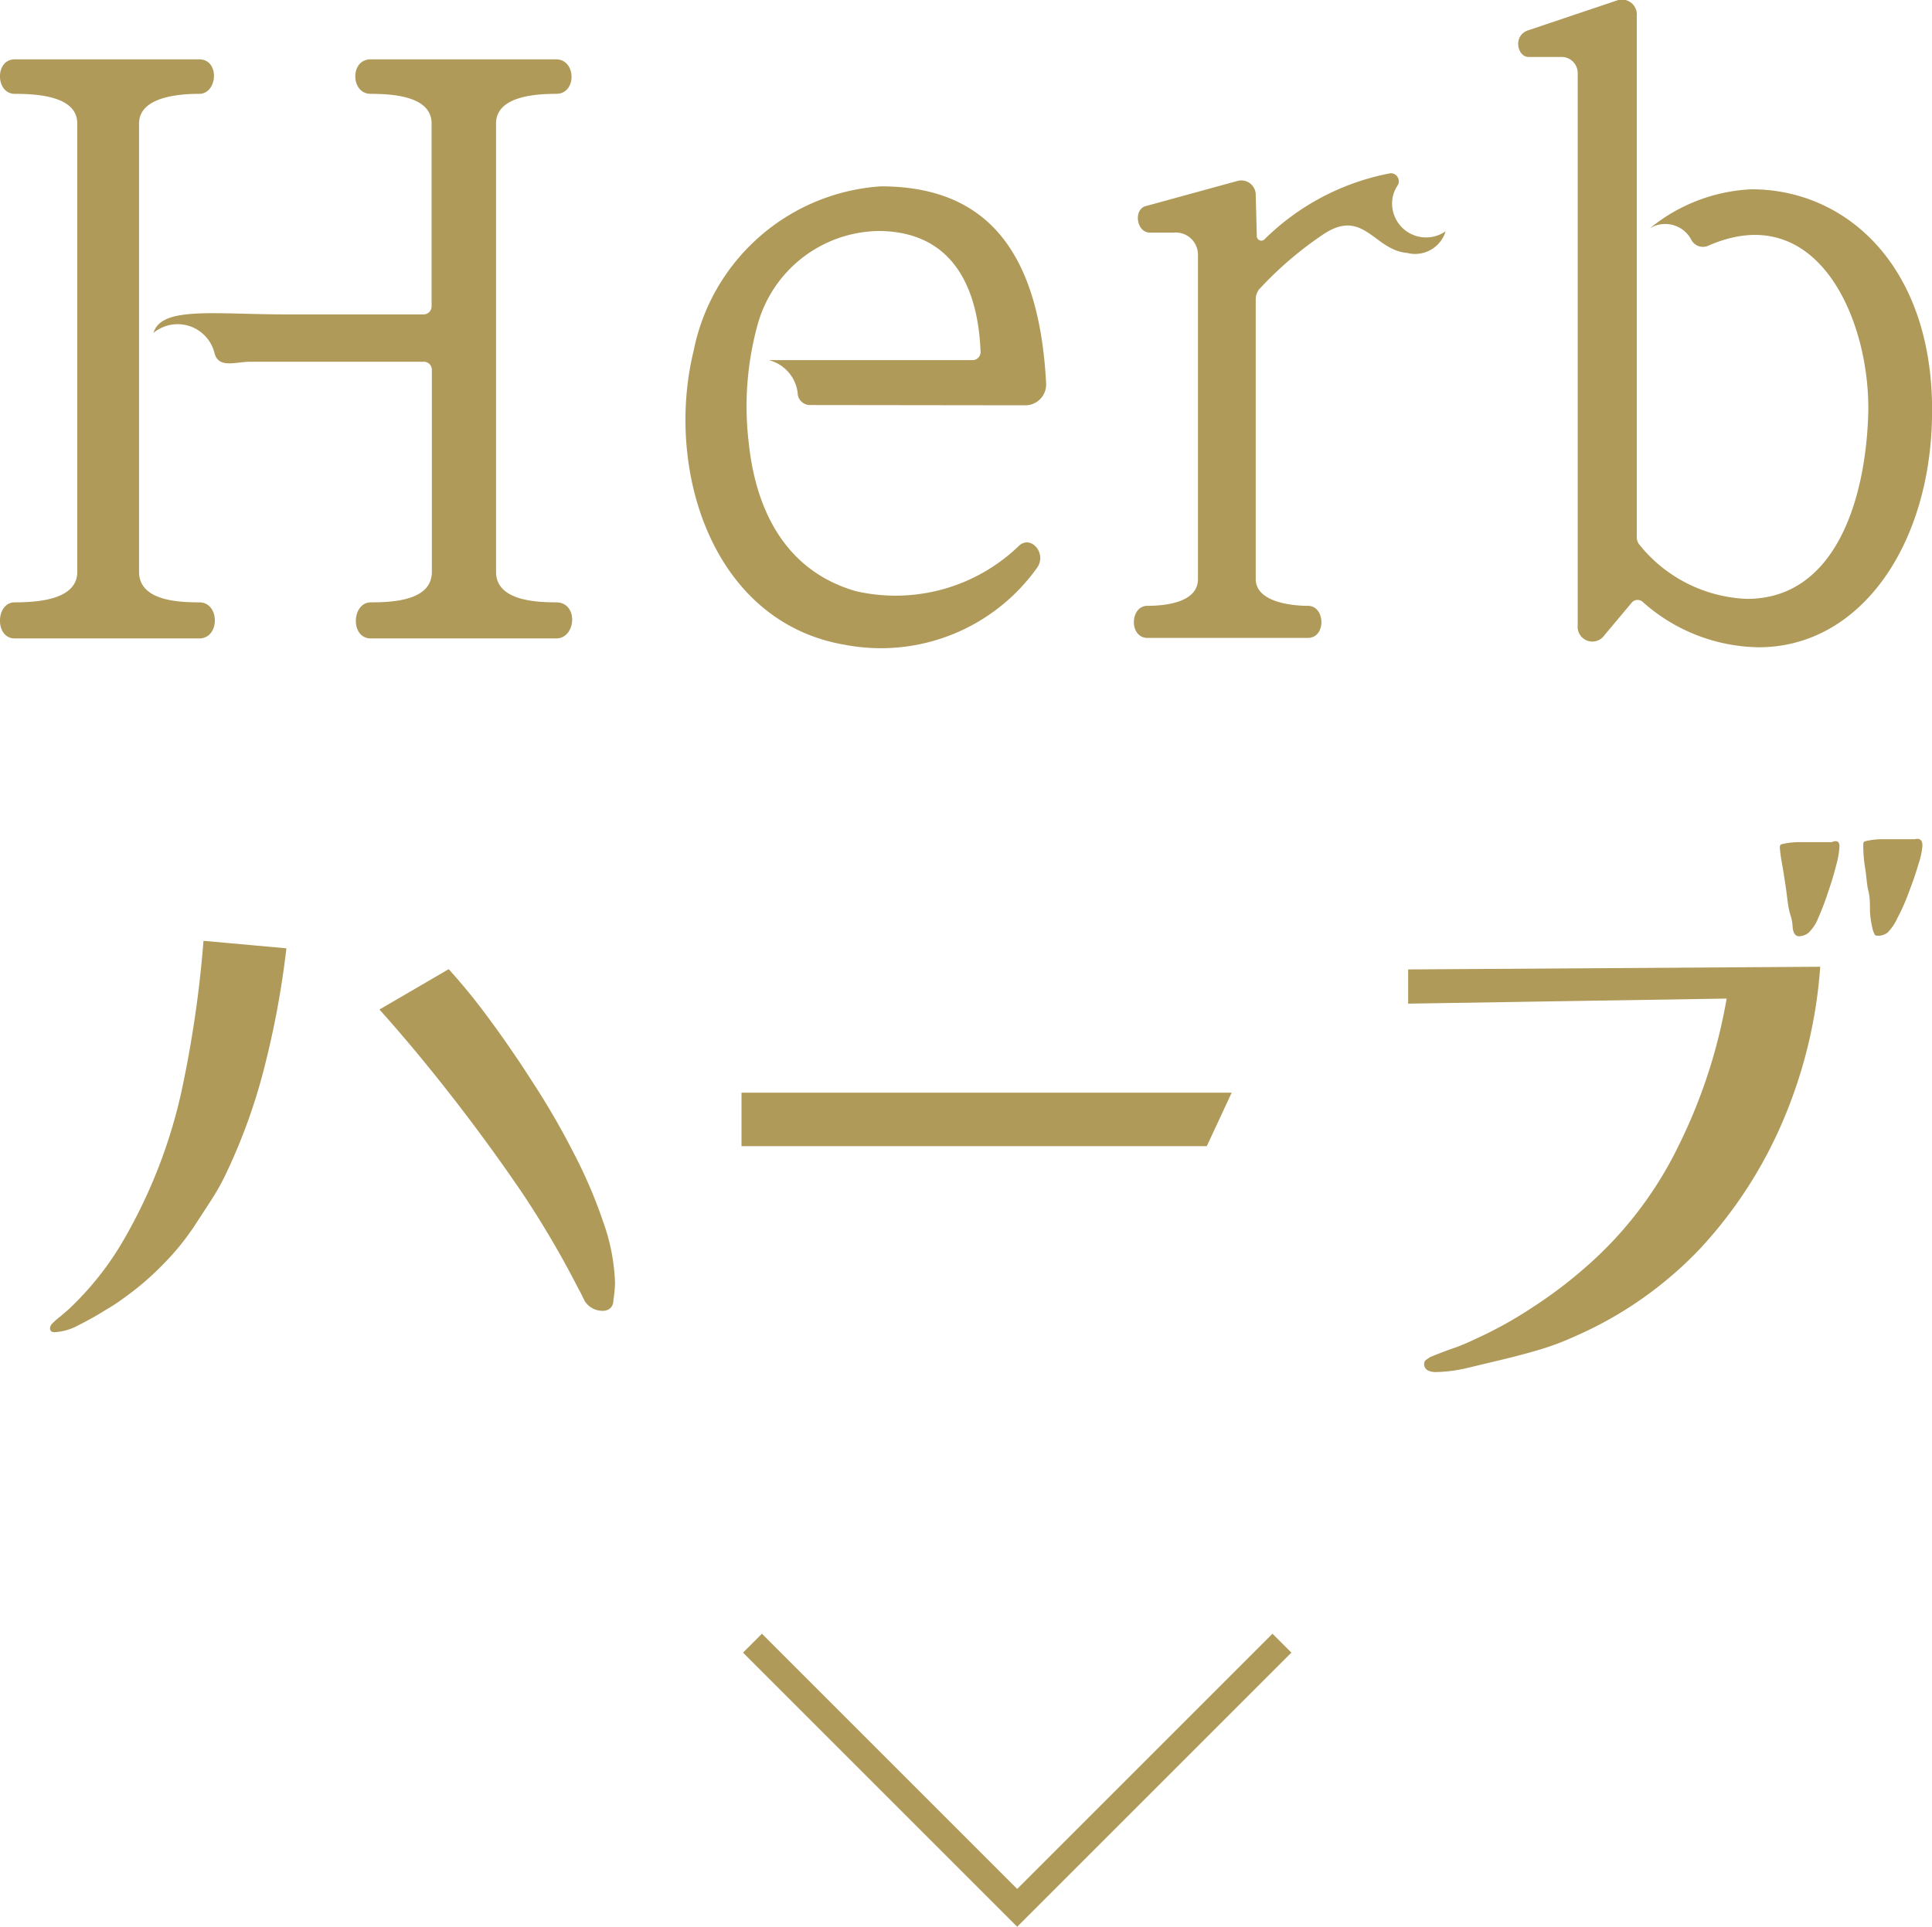
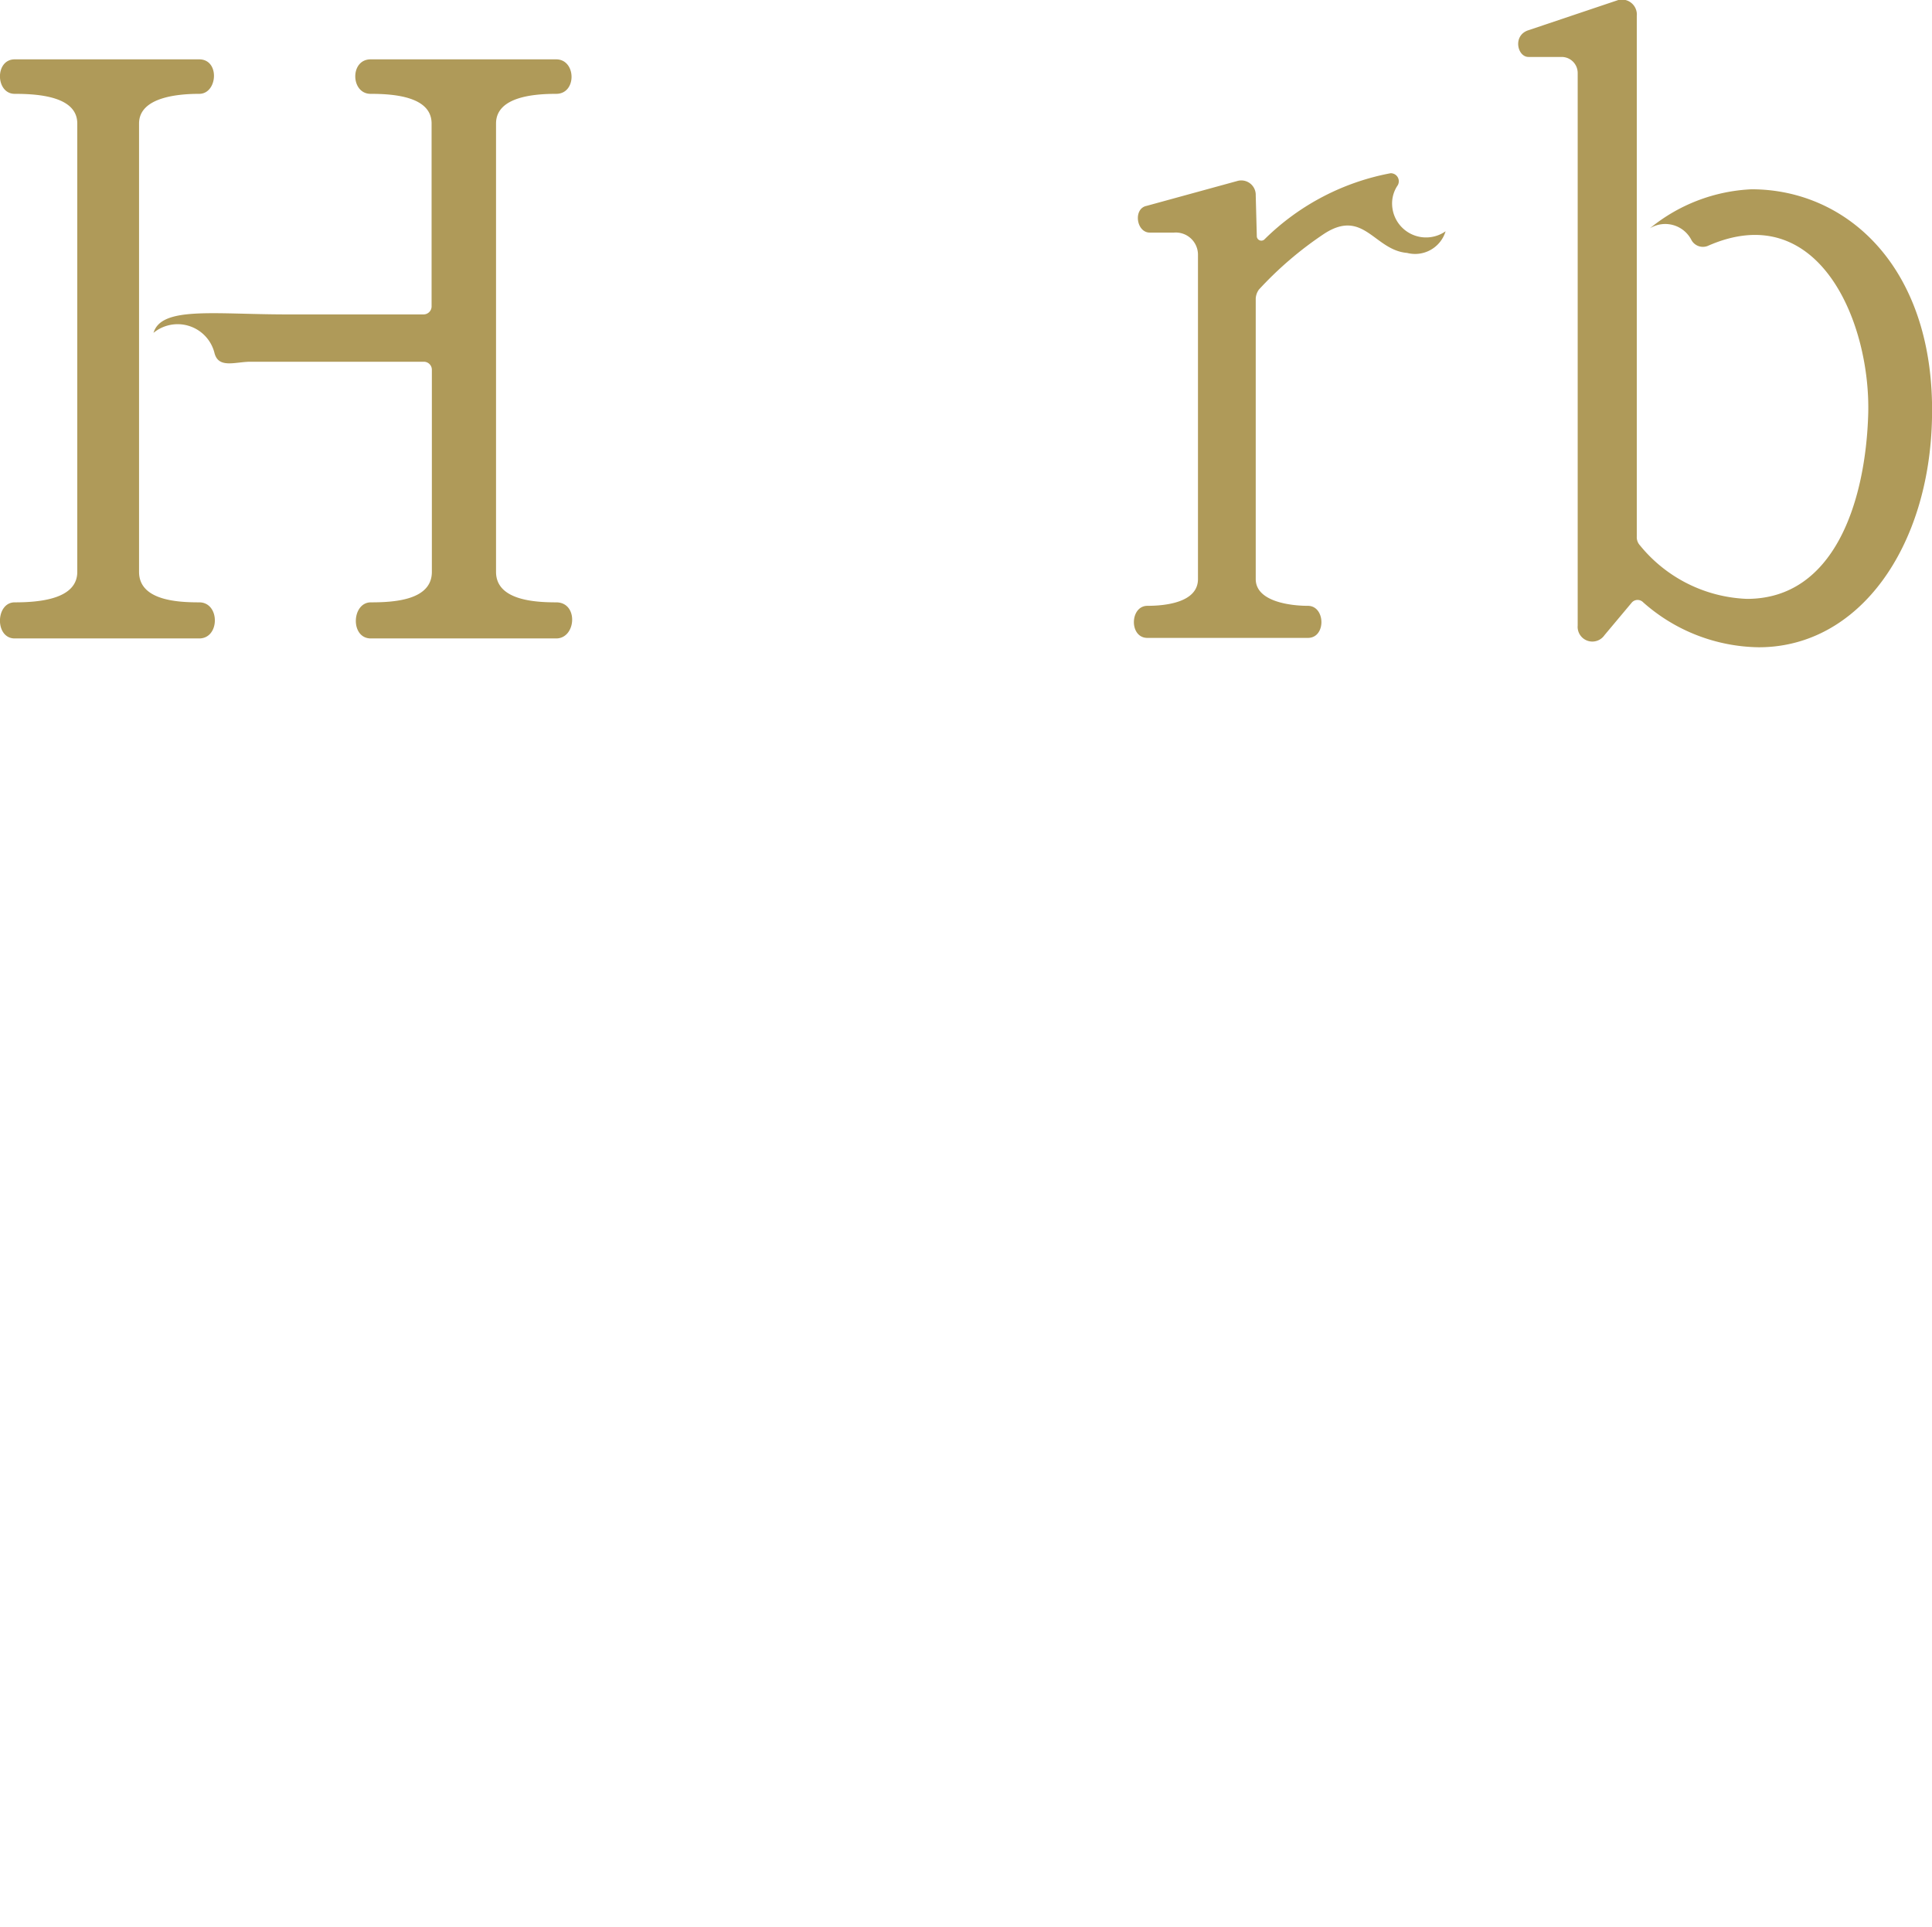
<svg xmlns="http://www.w3.org/2000/svg" viewBox="0 0 72.25 72.07">
  <defs>
    <style>.cls-1{fill:#af9a59;}.cls-2{fill:none;stroke:#af9a59;stroke-miterlimit:10;}</style>
  </defs>
  <g id="レイヤー_2" data-name="レイヤー 2">
    <g id="コンテンツ">
      <path class="cls-1" d="M7.45,2.22c.78,0,.69,1.29,0,1.29S5.2,3.6,5.2,4.62V21.39c0,1.08,1.47,1.14,2.25,1.14s.78,1.35,0,1.35H.55c-.75,0-.72-1.35,0-1.35.93,0,2.34-.12,2.34-1.14V4.62c0-1-1.41-1.11-2.34-1.11-.72,0-.75-1.29,0-1.29Zm11.1,19.17c0,1.05,1.41,1.14,2.25,1.14s.75,1.35,0,1.35H13.87c-.78,0-.72-1.35,0-1.35.9,0,2.28-.09,2.28-1.14V13.83a.3.3,0,0,0-.3-.3H9.37c-.57,0-1.2.27-1.35-.33a1.42,1.42,0,0,0-2.28-.75c.3-1,2.25-.69,5-.69h5.1a.3.3,0,0,0,.3-.3V4.62c0-1-1.38-1.11-2.28-1.11-.75,0-.78-1.29,0-1.29H20.8c.75,0,.78,1.29,0,1.29s-2.25.09-2.25,1.11Z" />
-       <path class="cls-1" d="M30.28,15.15a.46.46,0,0,1-.45-.45,1.44,1.44,0,0,0-1.08-1.23h7.62a.3.3,0,0,0,.3-.3c-.09-2.43-1.05-4.5-3.78-4.53a4.77,4.77,0,0,0-4.56,3.51A11.5,11.5,0,0,0,28,16.56c.27,2.58,1.41,4.8,4,5.55a6.64,6.64,0,0,0,6.09-1.68c.45-.45,1.08.27.69.81a7.17,7.17,0,0,1-7.17,2.88c-5-.84-6.75-6.6-5.67-11a7.66,7.66,0,0,1,7-6.15c3.84,0,5.91,2.28,6.18,7.35a.78.78,0,0,1-.75.84Z" />
      <path class="cls-1" d="M47,8.82a.17.17,0,0,0,.3.12A9.09,9.09,0,0,1,52,6.48a.3.3,0,0,1,.27.45,1.2,1.2,0,0,0-.21.72,1.27,1.27,0,0,0,2,1,1.19,1.19,0,0,1-1.44.81C51.4,9.36,51,7.8,49.54,8.73a13.44,13.44,0,0,0-2.46,2.1.63.63,0,0,0-.12.33v10.5c0,.84,1.29,1,1.95,1s.69,1.2,0,1.2h-6c-.69,0-.66-1.2,0-1.2s1.89-.12,1.89-1V9.54a.83.83,0,0,0-.9-.84H43c-.51,0-.63-.9-.12-1l3.39-.93a.54.54,0,0,1,.69.54Z" />
      <path class="cls-1" d="M60.52,0a.56.56,0,0,1,.69.6V20.07a.45.45,0,0,0,.12.33,5.42,5.42,0,0,0,4,2c3.27,0,4.41-3.63,4.53-6.78.15-3.45-1.8-8.28-6-6.42a.49.49,0,0,1-.6-.21,1.1,1.1,0,0,0-1.56-.45A6.45,6.45,0,0,1,65.5,7.08c3.63,0,6.87,3,6.75,8.55-.09,4.8-2.7,8.58-6.48,8.58a6.64,6.64,0,0,1-4.32-1.68.29.29,0,0,0-.42,0L60,23.76A.55.55,0,0,1,59,23.4V2.73a.6.6,0,0,0-.6-.6H57.16c-.42,0-.6-.81,0-1Z" />
-       <polyline class="cls-2" points="47.94 61.46 38.04 71.36 28.14 61.46" />
-       <path class="cls-1" d="M10.71,35.47a33.31,33.31,0,0,1-.78,4.28,21.52,21.52,0,0,1-1.45,4.09,8.63,8.63,0,0,1-.55,1c-.21.33-.43.66-.65,1a9.36,9.36,0,0,1-1.19,1.46,10.53,10.53,0,0,1-1.43,1.23,7.69,7.69,0,0,1-.73.48,11.65,11.65,0,0,1-1,.56,2.06,2.06,0,0,1-.79.25.48.48,0,0,1-.18,0,.14.14,0,0,1-.09-.13.28.28,0,0,1,.1-.2,2.55,2.55,0,0,1,.3-.26l.3-.26a11.34,11.34,0,0,0,2.11-2.69,19.4,19.4,0,0,0,2.09-5.38,42.62,42.62,0,0,0,.84-5.71ZM23,48a4.62,4.62,0,0,1-.06.62c0,.28-.18.41-.4.41a.79.79,0,0,1-.67-.36s-.05-.1-.1-.2a2.17,2.17,0,0,0-.12-.23,36,36,0,0,0-2.12-3.62Q18.27,42.77,16.89,41t-2.7-3.24l2.59-1.51a23.22,23.22,0,0,1,1.52,1.87c.54.73,1.09,1.53,1.64,2.39a28.45,28.45,0,0,1,1.51,2.61,18.17,18.17,0,0,1,1.11,2.59A7.42,7.42,0,0,1,23,48Z" />
-       <path class="cls-1" d="M46.06,40.87l-.93,2H27.73l0-2Z" />
-       <path class="cls-1" d="M68.07,36.16a17.88,17.88,0,0,1-1.35,5.66,16.56,16.56,0,0,1-3.12,4.86A14.39,14.39,0,0,1,58.86,50a10,10,0,0,1-1.38.51c-.48.14-.94.26-1.41.37l-1.17.28a5.52,5.52,0,0,1-1.2.16.67.67,0,0,1-.3-.06.26.26,0,0,1-.14-.26.18.18,0,0,1,.09-.15l.13-.09c.27-.11.55-.22.84-.32a7.81,7.81,0,0,0,.84-.35,15.15,15.15,0,0,0,2.15-1.19,16.86,16.86,0,0,0,1.95-1.47,14.3,14.3,0,0,0,3.52-4.59,20,20,0,0,0,1.79-5.49l-11.91.19V36.26Zm.72-4.51a3.24,3.24,0,0,1-.12.7q-.12.48-.3,1a10.37,10.37,0,0,1-.38,1,1.53,1.53,0,0,1-.37.55.61.61,0,0,1-.34.12c-.11,0-.18-.07-.22-.21s0-.26-.1-.57-.12-.66-.17-1-.11-.73-.16-1a5.3,5.3,0,0,1-.07-.53c0-.08,0-.13.14-.15a2.75,2.75,0,0,1,.52-.06H68.5C68.7,31.41,68.79,31.49,68.79,31.65Zm3.1,0a2.72,2.72,0,0,1-.15.68c-.09.32-.21.66-.34,1a7.53,7.53,0,0,1-.44,1,1.85,1.85,0,0,1-.37.55.56.56,0,0,1-.33.12c-.08,0-.14,0-.16-.06a1.16,1.16,0,0,1-.06-.15,3.38,3.38,0,0,1-.11-.73c0-.27,0-.51-.06-.74s-.07-.55-.12-.85a5.19,5.19,0,0,1-.07-.87c0-.08,0-.13.14-.15a2.75,2.75,0,0,1,.52-.06H71.6C71.79,31.34,71.89,31.43,71.89,31.6Z" />
    </g>
  </g>
</svg>